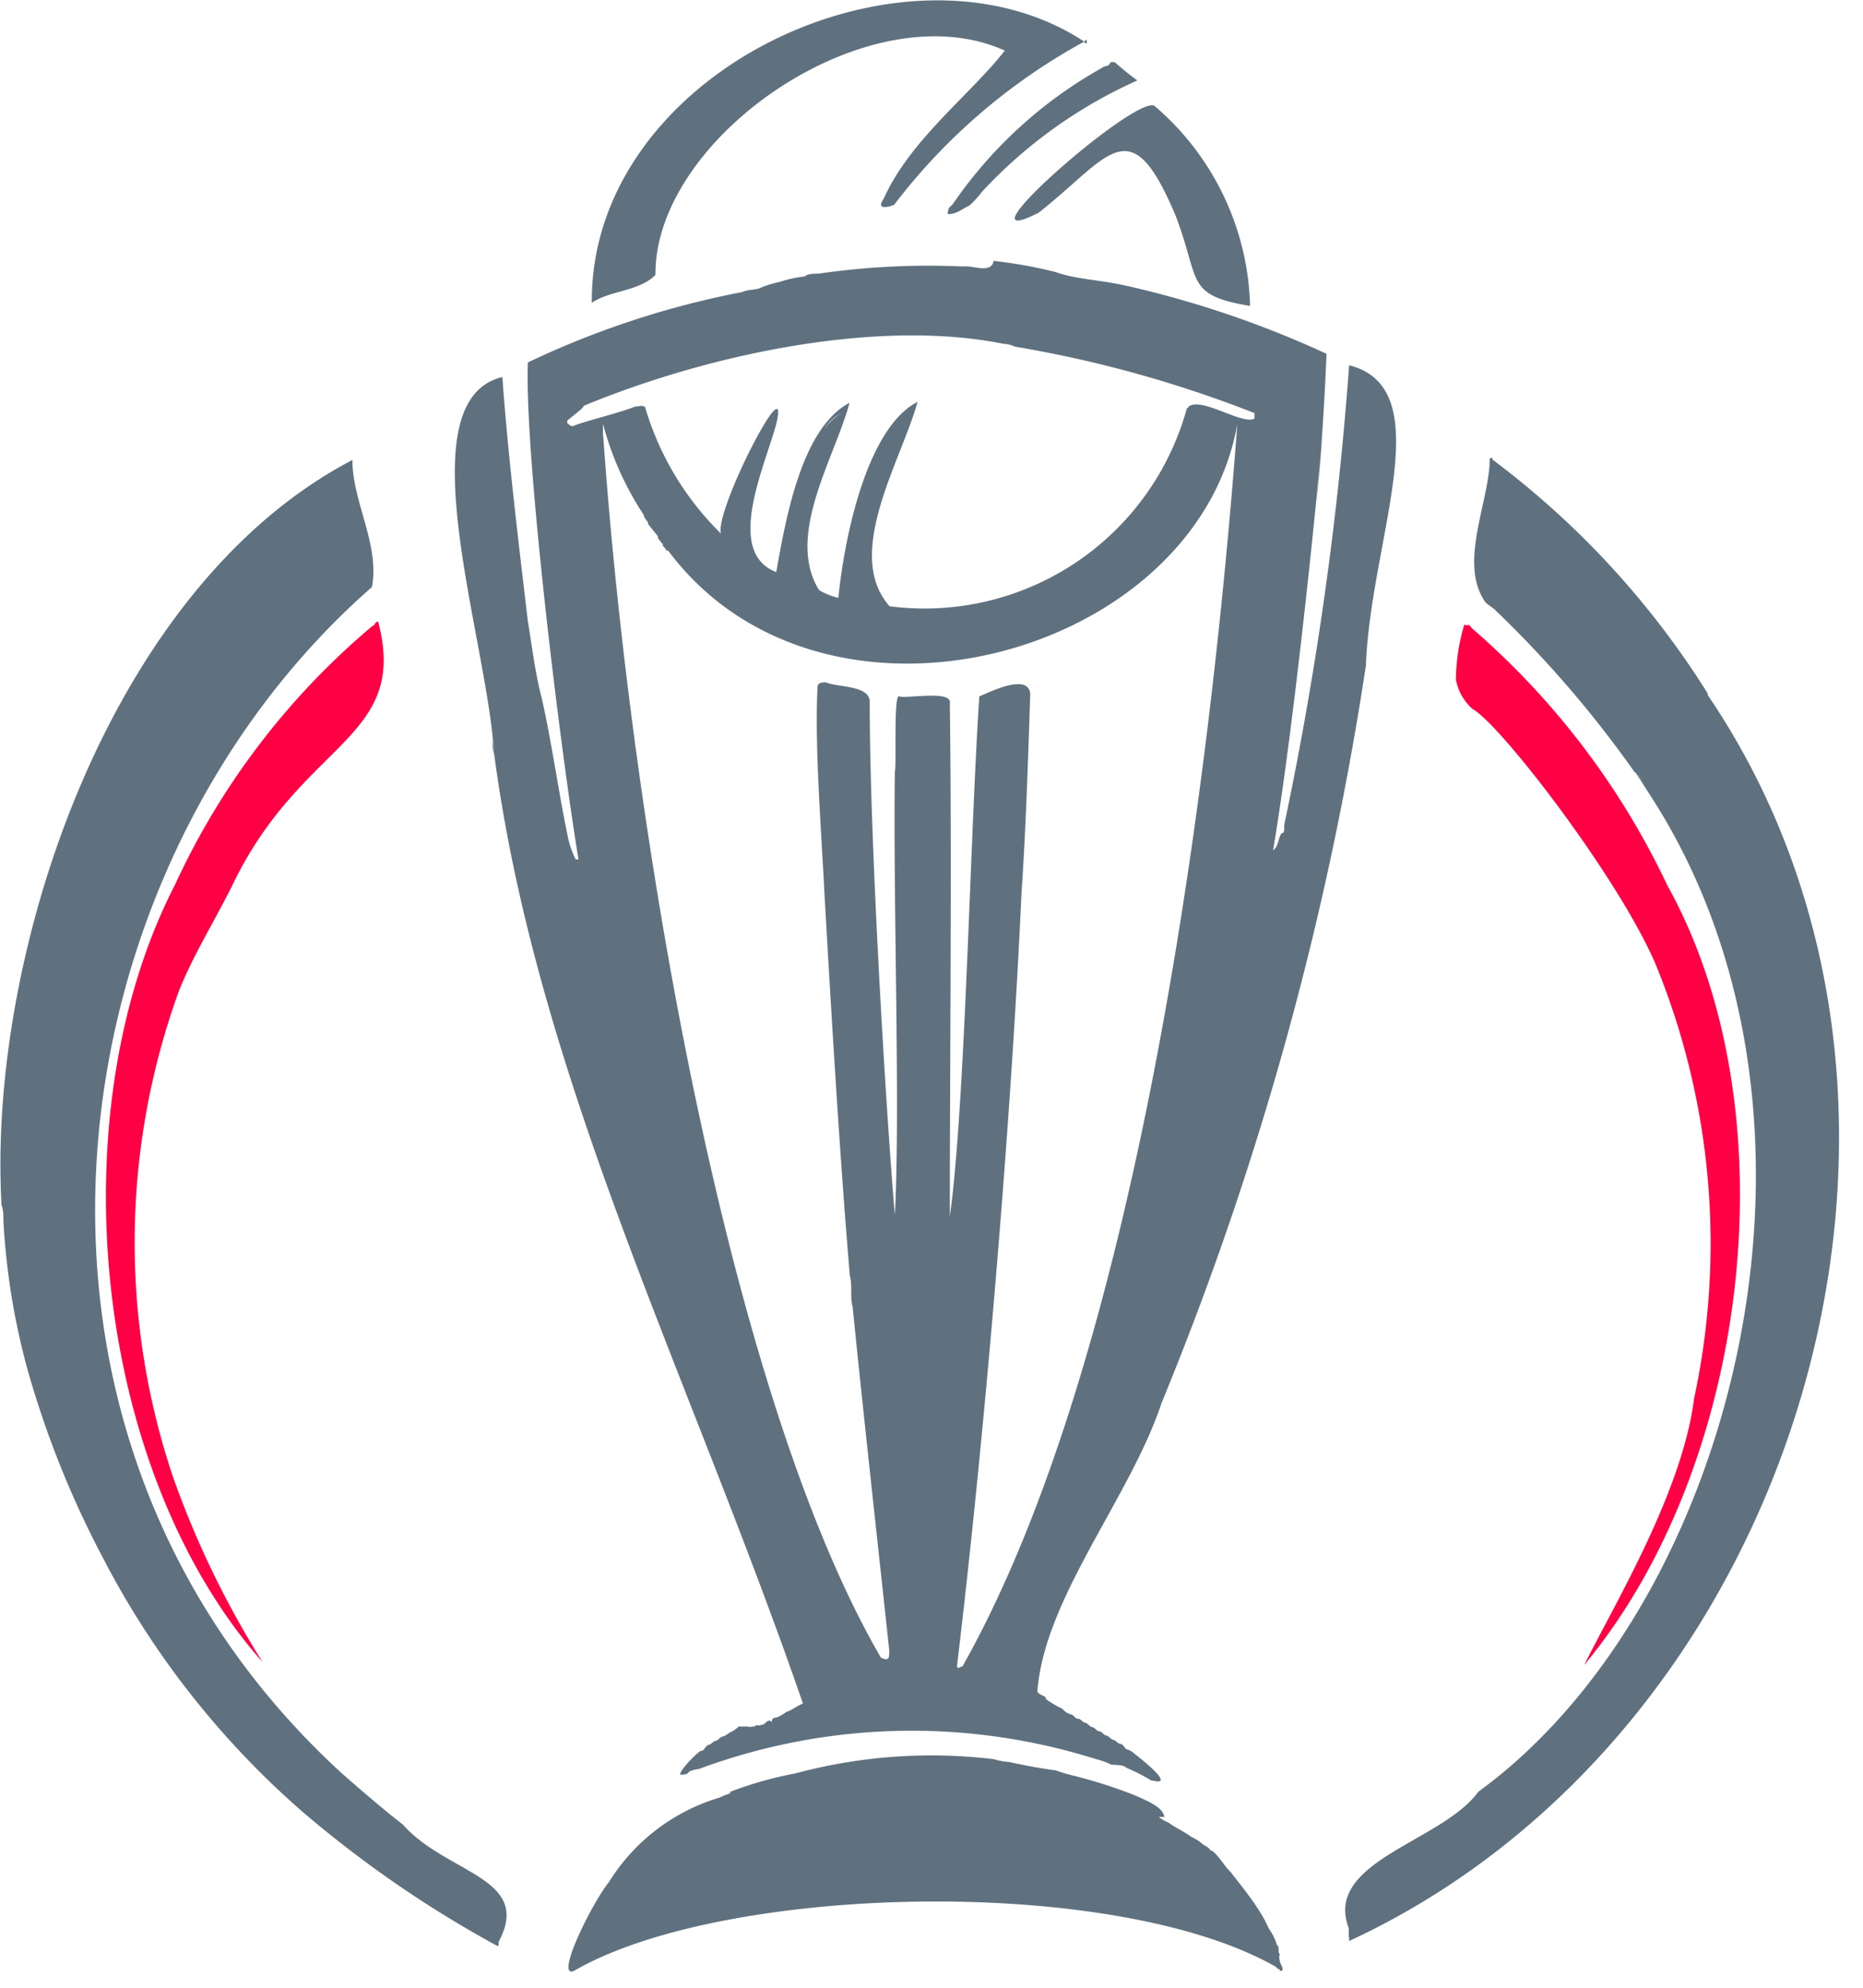
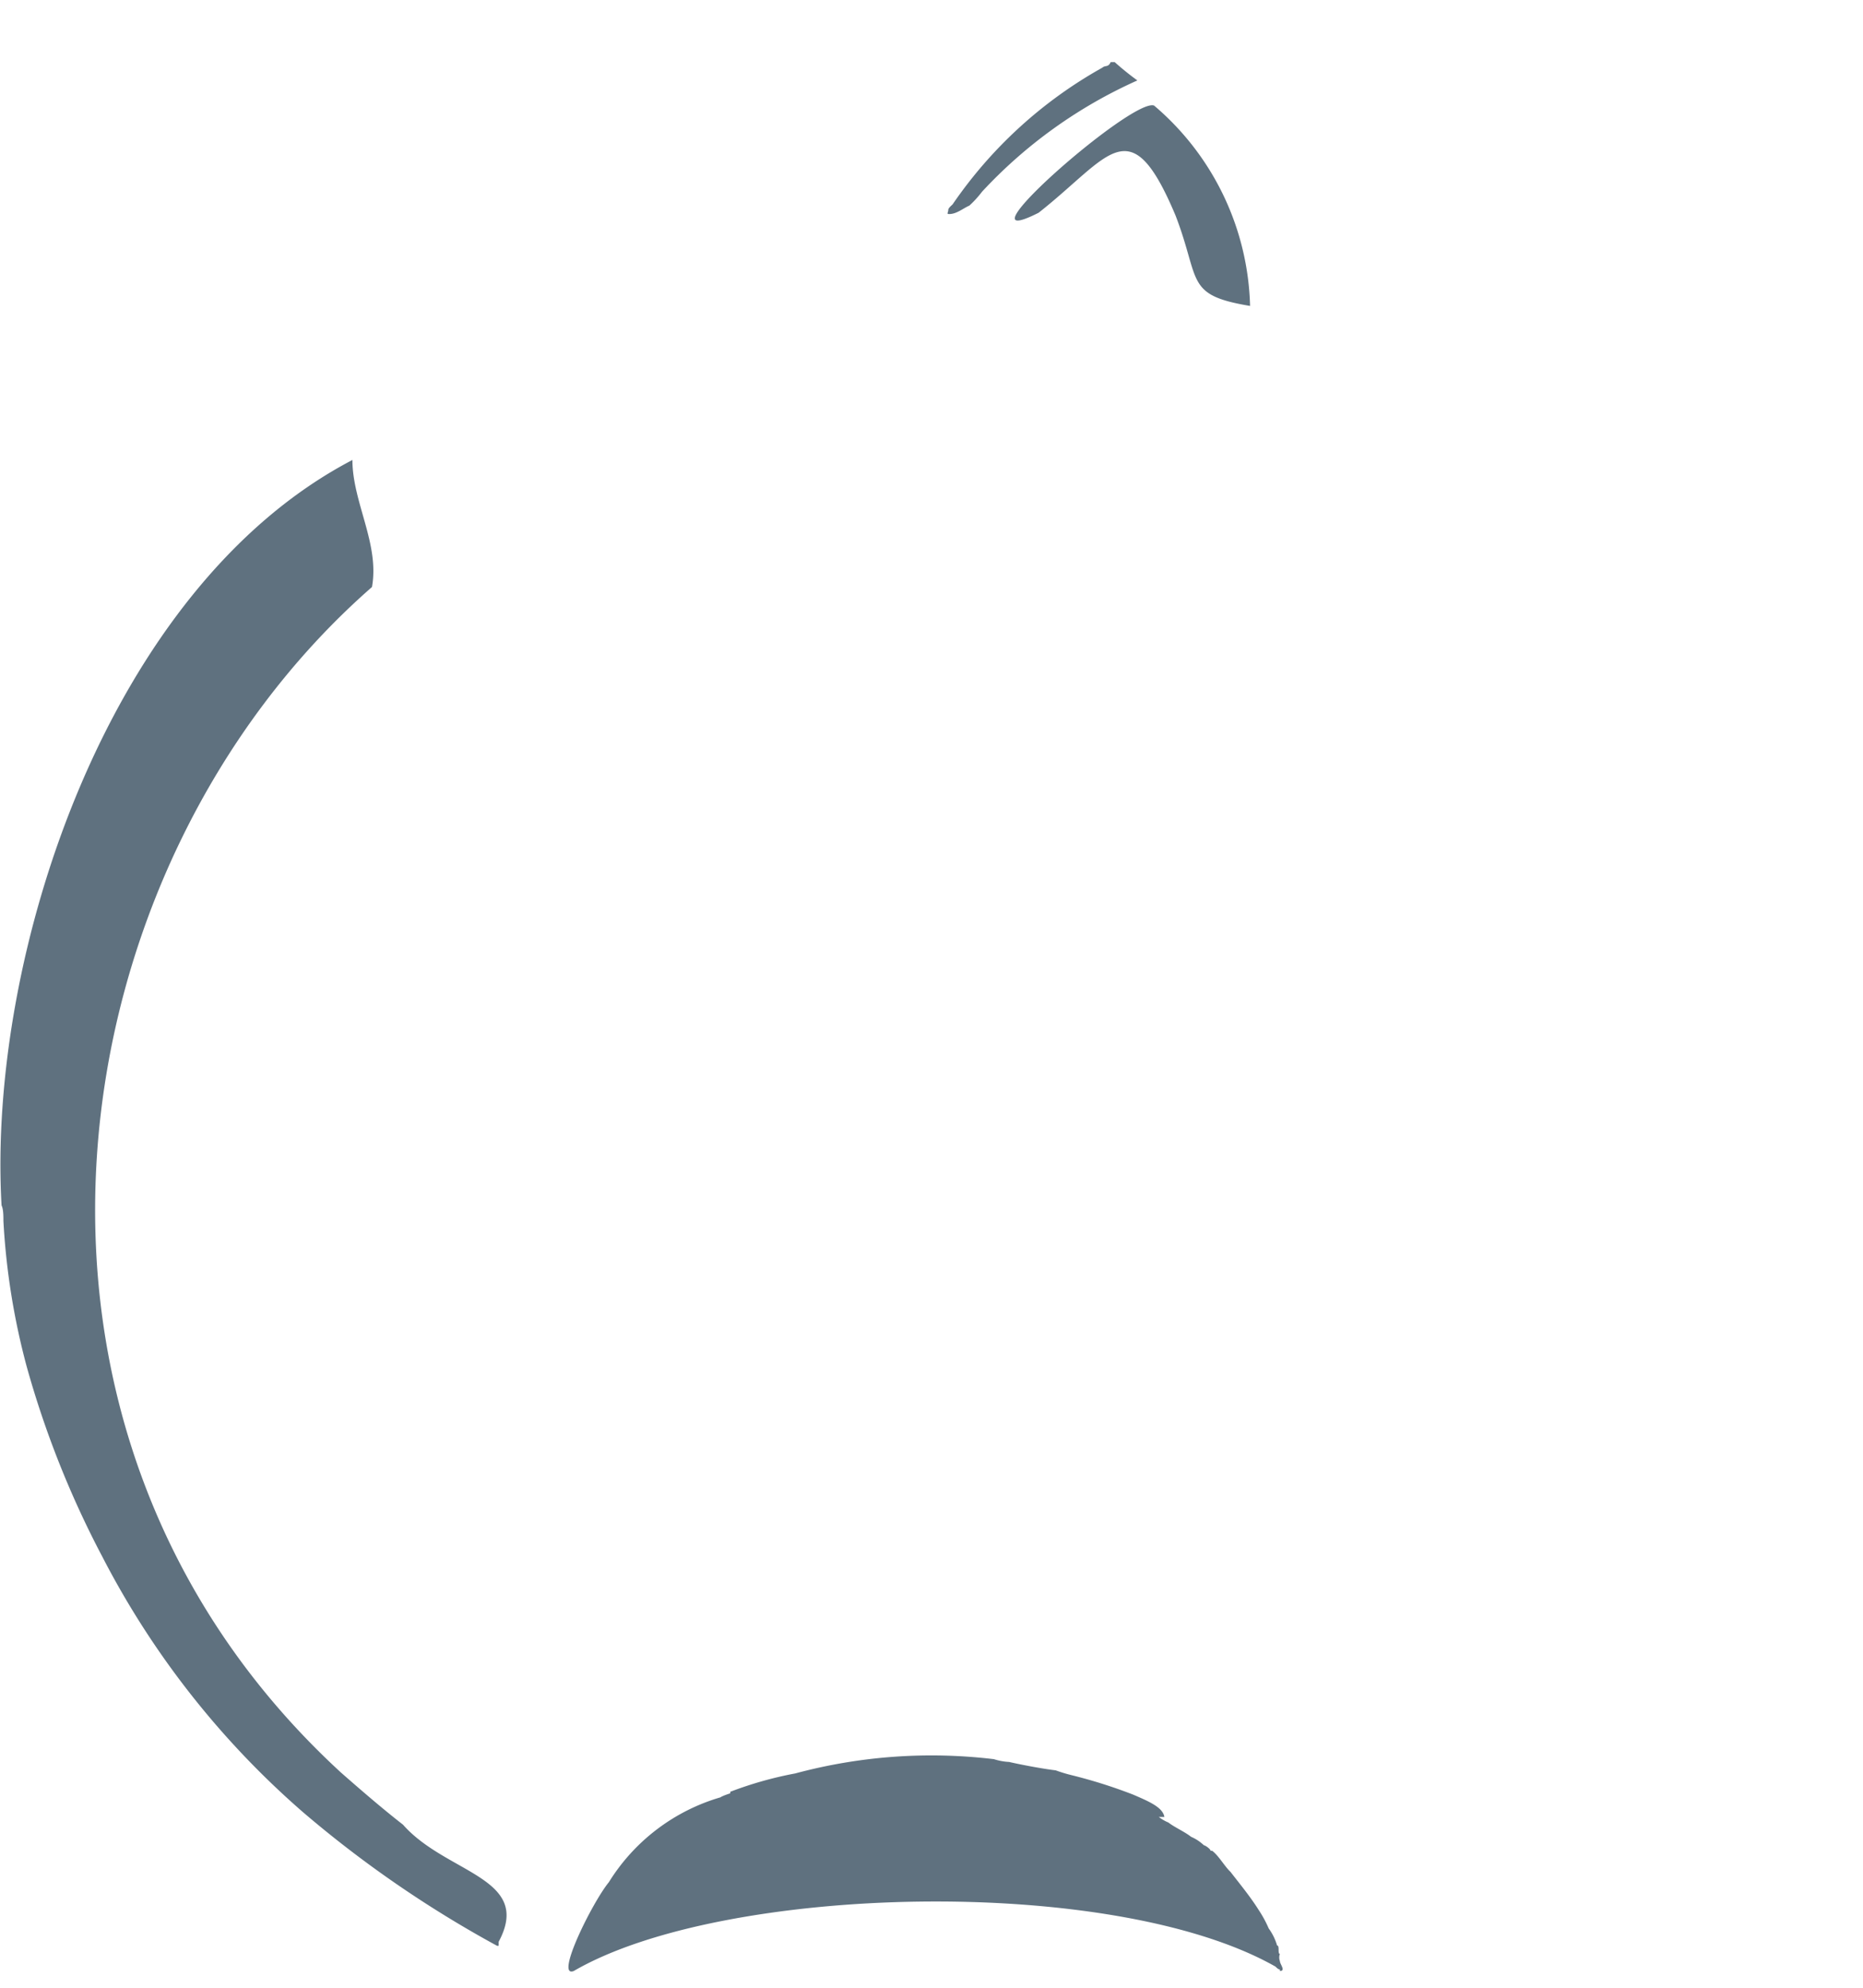
<svg xmlns="http://www.w3.org/2000/svg" id="Layer_1" data-name="Layer 1" viewBox="0 0 60 64">
  <defs>
    <style>.cls-1{fill:#ff0045}.cls-2{fill:#5f717f}</style>
  </defs>
-   <path class="cls-1" d="M12 20.15c.07 0 .09-.16.18-.13 1 3.82-2.47 3.8-4.72 8.53-.56 1.12-1.21 2.16-1.68 3.31a23.7 23.7 0 0 0-.22 15.66 29.92 29.92 0 0 0 2.9 6C3 47.35 1.83 35.9 5.63 28.5A24 24 0 0 1 12 20.15ZM47.43 22.83a1.64 1.64 0 0 1-.54-.95 6.36 6.36 0 0 1 .27-1.77s.1.05.14 0l.13.14a25.13 25.13 0 0 1 6.27 8.26c4 7.19 2.71 18.62-2.68 25.1 1-2 3.16-5.58 3.54-8.58a23.71 23.71 0 0 0-1.18-13.84c-1.09-2.71-5.01-7.83-5.95-8.36Z" />
-   <path class="cls-2" d="M19.06 9.75C19 2.31 29.18-2.44 34.92 1.34a19.31 19.31 0 0 0-6.12 5.25c-.23.1-.59.16-.34-.19.84-1.89 2.79-3.35 3.9-4.77C28-.35 21.07 4.42 21.11 8.85c-.53.54-1.45.49-2.05.9Z" />
-   <path class="cls-2" d="m34.92 1.34.08-.07v.14l-.1-.06ZM47.84 19.39c-.89-1.26.14-3.24.14-4.64h.09v.05A27.83 27.83 0 0 1 55 22.33v.05c9 13.25 2.93 33.42-11.56 40.12a.15.15 0 0 0 0-.13v-.28c-.83-2.17 3-2.78 4.17-4.4 8.25-6 12.25-21.63 5.59-32s0-.05 0-.05c-.18-.25-.32-.53-.5-.77h-.05a35.66 35.66 0 0 0-4.54-5.27s-.24-.17-.27-.21Z" />
-   <path d="M37.08 57.33h.05c.77.2-.45-.76-.59-.86a.53.53 0 0 0-.23-.14c-.08 0-.12-.17-.22-.18s-.15-.12-.23-.13-.15-.13-.23-.14-.14-.13-.23-.14-.14-.12-.22-.13-.15-.13-.23-.14-.14-.13-.23-.13-.15-.13-.22-.14-.22-.09-.28-.18a3.06 3.06 0 0 1-.54-.32v-.05c-.08-.06-.23-.1-.27-.18.21-3 3-6.27 4-9.3a102.8 102.8 0 0 0 6.58-23.74c.15-4.06 2.42-8.92-.54-9.67a110.19 110.19 0 0 1-2.09 14.8s0 0 0 .09 0 .18-.09.18c-.11.17-.09.42-.27.55.56-3.29 1.2-9.18 1.54-12.8-.05.54-.09 1.18-.14 1.81.23-2.68.32-4.86.32-5a32.49 32.49 0 0 0-6.4-2.18C35.4 9 34.67 9 34 8.76a15 15 0 0 0-2-.36c-.07.43-.69.13-1 .18a24.58 24.58 0 0 0-4.63.23c-.13 0-.37 0-.45.09a4 4 0 0 0-.82.18 3.09 3.09 0 0 0-.59.18c-.17.09-.42.05-.59.14A28.58 28.58 0 0 0 17 11.67c-.11 2.92 1 12.14 1.63 16h-.09a2.93 2.93 0 0 1-.27-.82c-.25-1.17-.51-3-.82-4.36-.22-.85-.31-1.64-.45-2.49-.3-2.54-.65-5.42-.82-7.86-3.17.75-.47 8.48-.27 12.12a1.08 1.08 0 0 1-.05-.41c1.31 10.61 6.31 20.31 10 31-.19.07-.36.22-.54.27a1.11 1.11 0 0 1-.32.18s-.13 0-.14.1 0 0-.09 0-.13.14-.27.14a.18.18 0 0 1-.14 0c-.05.05-.05.05-.13.05a.19.19 0 0 1-.14 0h-.27c-.14 0 0 .05-.09.05a.59.59 0 0 1-.23.14.67.67 0 0 1-.22.13c-.08 0-.15.13-.23.14s-.15.12-.23.13-.15.2-.23.19-.74.66-.68.77c.06 0 .25 0 .27-.09a.85.85 0 0 1 .32-.09 19.7 19.7 0 0 1 12.8-.32 2.51 2.51 0 0 1 .5.18s.42 0 .46.09a6 6 0 0 1 .82.42ZM18.79 13.07c3.93-1.63 9.41-2.83 13.53-2a.91.91 0 0 1 .36.09 38.52 38.52 0 0 1 7.72 2.14s0 .2 0 .18c-.4.2-1.64-.67-2.09-.41l-.09.09a8.76 8.76 0 0 1-9.57 6.36c-1.5-1.69.39-4.71.9-6.58C28 13.73 27.23 17 27 19.25a2.42 2.42 0 0 1-.59-.23l-.05-.05c-1.05-1.76.52-4.22 1-6-1.56.82-2.06 3.78-2.36 5.45-1.67-.64-.37-3.39 0-4.77.48-2-2 2.81-1.78 3.53a9.43 9.43 0 0 1-2.45-4.09h-.05c0-.05-.17 0-.27 0-.44.19-1.59.46-2 .63-.11 0-.13-.08-.18-.09v-.09c.52-.42.52-.42.52-.47Zm6.31.59Zm2-.36a1.47 1.47 0 0 0-.55.5 2.06 2.06 0 0 1 .55-.5Zm-.68 5.7s-.03 0 0 0Zm-7-4.95v-.41a9.79 9.79 0 0 0 1.32 2.95v.05s.09.13.13.18v.05l.32.4v.05s.09.14.14.18 0 .05 0 .05a1.24 1.24 0 0 1 .14.18s.05 0 .05 0c5 6.7 17 3.44 18.33-4.08-1 13.38-3.54 30.58-8.85 40-.06 0-.15.11-.18 0 .86-7.14 1.73-17.22 2.08-24.92.13-1.86.21-4.21.28-6.4-.08-.69-1.39 0-1.64.09-.3 4.53-.45 13.15-.95 16.75 0-5.09.07-11.34 0-16.52.1-.45-1.44-.14-1.63-.23s-.08 2.26-.14 2.41c-.06 4.29.18 10.8 0 14.3-.3-3.54-.81-12.07-.81-16.53 0-.54-1-.46-1.41-.63-.1 0-.26 0-.27.14-.1 1.94.13 4.73.22 6.62.22 3.83.49 8.45.82 12.34.09.33 0 .69.09 1 .32 3.24.94 8.81 1.18 11.08 0 .22 0 .35-.27.22-4.98-8.56-8.07-26.9-8.94-39.3Z" style="fill-rule:evenodd;fill:#5f717f" />
  <path class="cls-2" d="M36.49 57.78a16.3 16.3 0 0 0-2-.63A4.89 4.89 0 0 1 34 57c-.42-.05-1.11-.18-1.5-.27a1.93 1.93 0 0 1-.49-.09 16.89 16.89 0 0 0-6.4.46 12.07 12.07 0 0 0-2.09.59s0 .05 0 .05-.23.07-.32.13a6.31 6.31 0 0 0-3.59 2.73c-.54.66-1.75 3.11-1.13 2.86 4.82-2.8 17.37-3.11 22.6-.14 0 0 .09.1.14.09v.05c.2 0 0-.22 0-.32a.33.33 0 0 1 0-.23c-.08 0 0-.27-.09-.27a1.77 1.77 0 0 0-.27-.55 3.77 3.77 0 0 0-.32-.59c-.27-.43-.6-.83-.91-1.23-.2-.19-.37-.51-.59-.68h-.05c0-.05-.16-.17-.22-.18a1.39 1.39 0 0 0-.41-.27c-.2-.16-.54-.31-.73-.46a1.33 1.33 0 0 1-.31-.18h.18c-.05-.31-.5-.5-1.01-.72ZM35.5 2.18c.1-.09.19 0 .27-.18h.13a9.34 9.34 0 0 0 .73.59 15.38 15.38 0 0 0-5 3.58 3.34 3.34 0 0 1-.41.45c-.21.09-.43.29-.68.27-.05 0 0-.07 0-.13s.09-.13.14-.18a14.27 14.27 0 0 1 4.82-4.4ZM37.17 3.4c-.69-.28-6.55 4.88-3.72 3.45 2.3-1.81 2.94-3.41 4.41.09.81 2.1.29 2.56 2.4 2.91a8.75 8.75 0 0 0-3.09-6.45ZM.11 39.31c0-.15 0-.38-.06-.5-.46-8.1 3.45-19.9 11.3-24 0 1.36.88 2.7.63 4.09-10.29 9-13 27.14-1 38.17.65.57 1.32 1.15 2 1.68 1.39 1.58 4.19 1.7 3.08 3.77v.13h-.05a36.37 36.37 0 0 1-6.26-4.31 27.76 27.76 0 0 1-6.45-8.21A30.82 30.82 0 0 1 .86 44a22.75 22.75 0 0 1-.75-4.69Z" />
</svg>